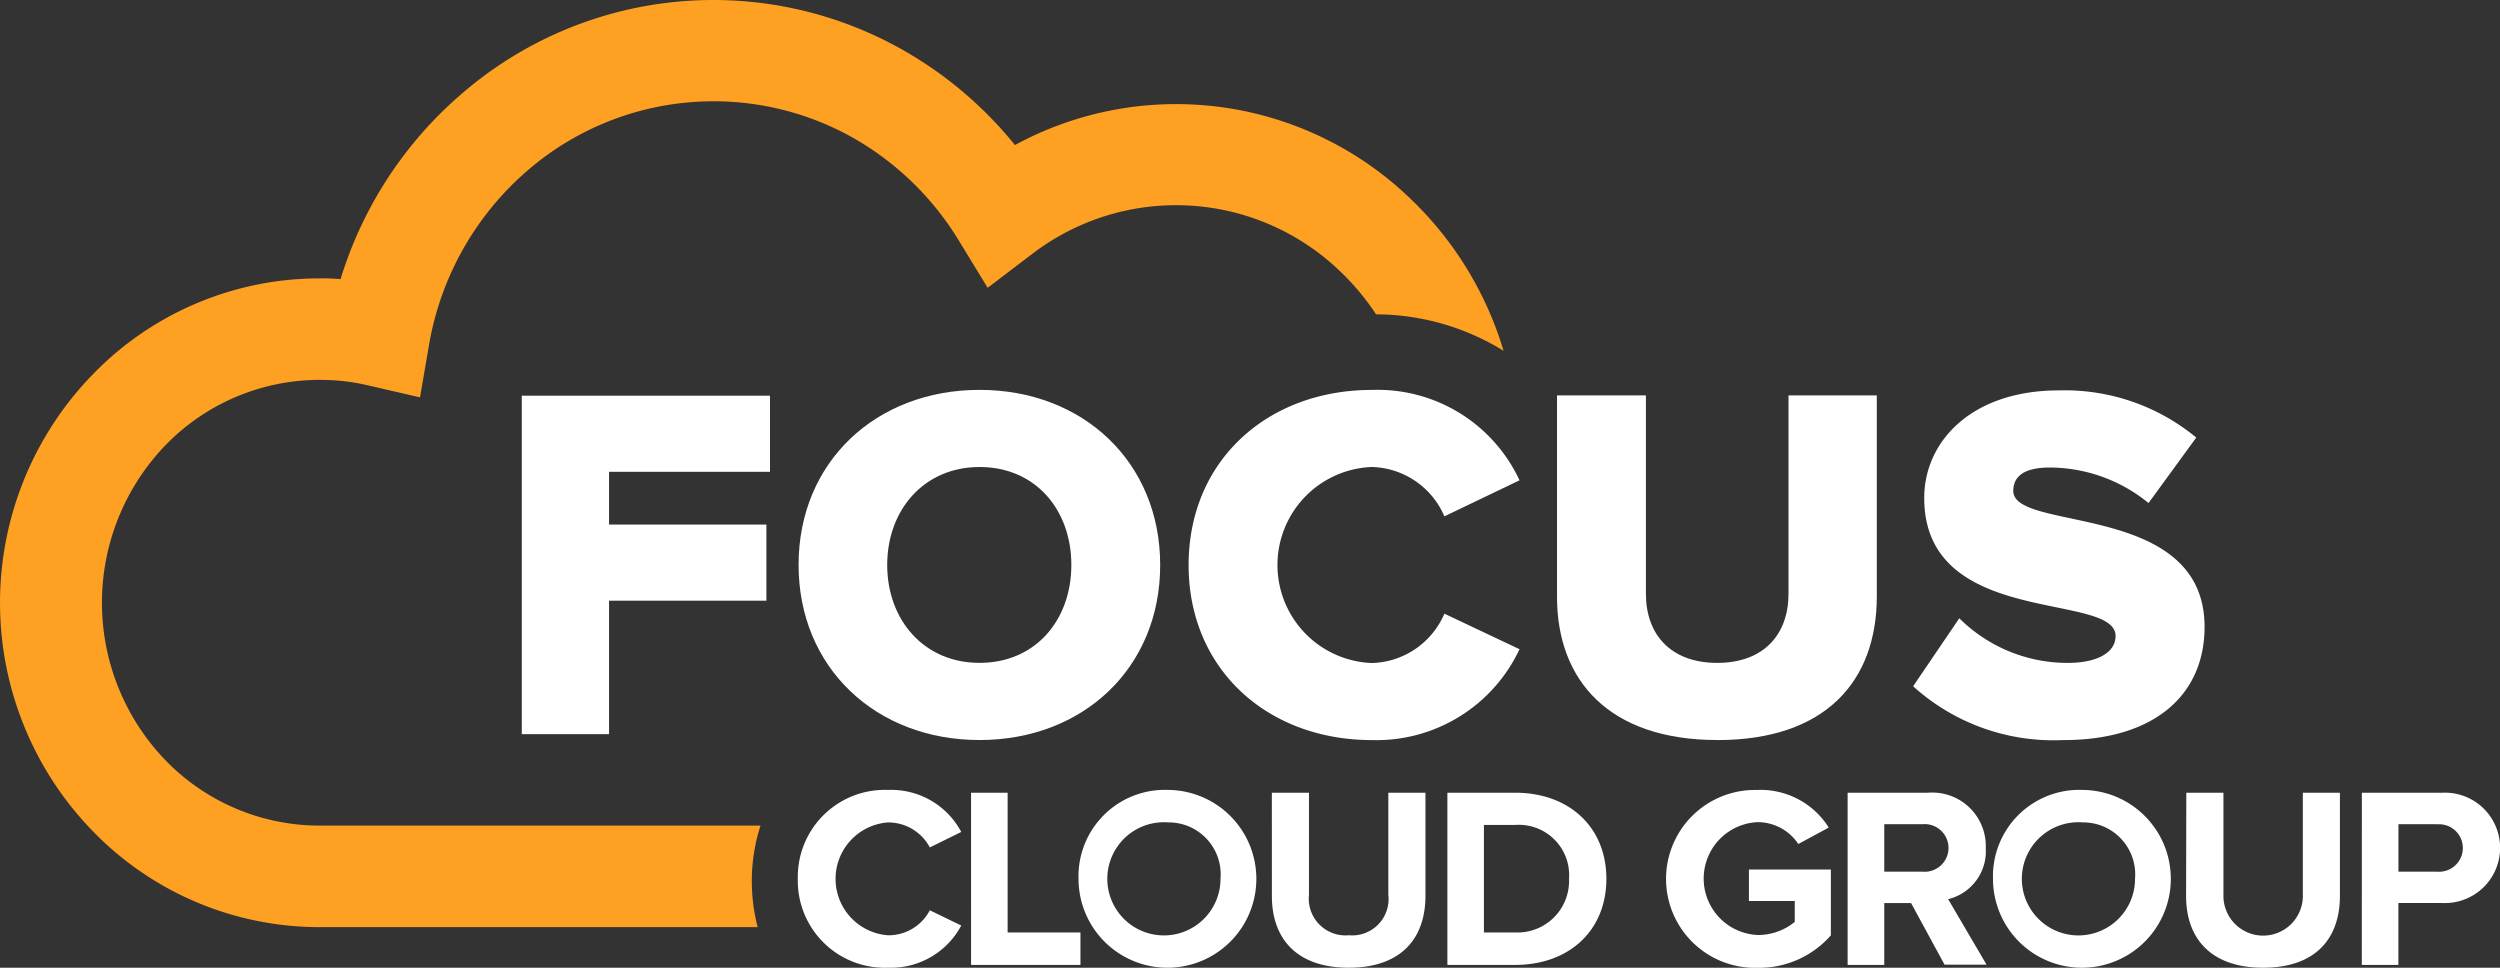
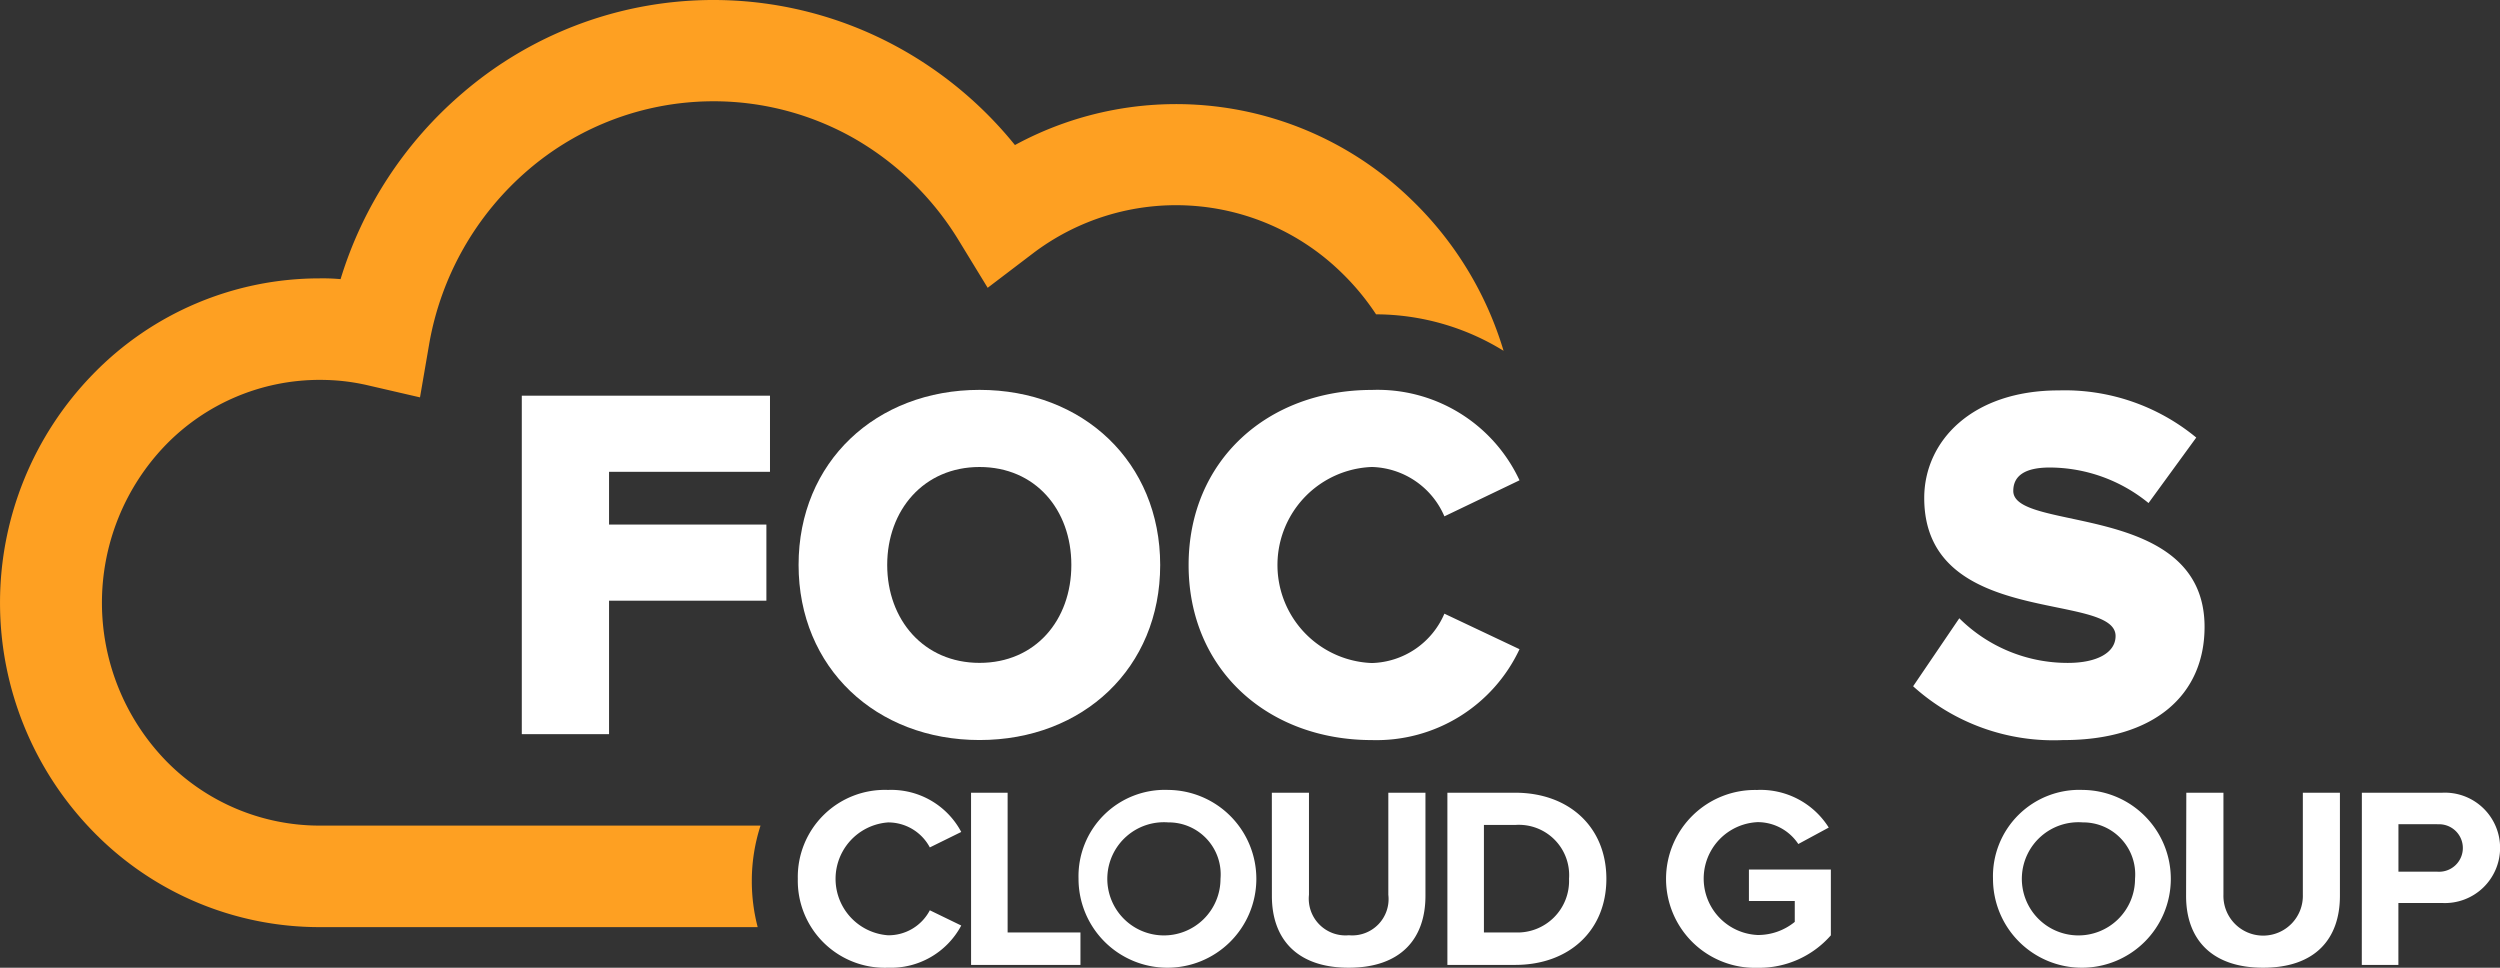
<svg xmlns="http://www.w3.org/2000/svg" width="160" height="61.937" viewBox="0 0 160 61.937">
  <rect x="0" y="0" width="160" height="61.937" fill="#333333" stroke="none" />
  <path d="M20.425,24.361A13.744,13.744,0,0,0,10.6,28.513a14.531,14.531,0,0,0,0,20.223,13.744,13.744,0,0,0,9.827,4.152H48.655a11.467,11.467,0,0,0-.558,3.559,11.635,11.635,0,0,0,.376,2.938H20.425A20.2,20.2,0,0,1,5.956,53.28a20.96,20.96,0,0,1,0-29.308,20.2,20.2,0,0,1,14.464-6.107,12.68,12.68,0,0,1,1.358.049A25.439,25.439,0,0,1,29.589,6,24.607,24.607,0,0,1,57.77,3.25a25.172,25.172,0,0,1,7.167,6.082A21.606,21.606,0,0,1,90.284,12.8a22.291,22.291,0,0,1,5.925,9.7,15.643,15.643,0,0,0-8.16-2.334,15.815,15.815,0,0,0-2.257-2.713,15.148,15.148,0,0,0-19.743-1.158l-2.857,2.173L61.318,15.4a18.774,18.774,0,0,0-6.746-6.535A18.216,18.216,0,0,0,33.8,10.912a18.953,18.953,0,0,0-6.356,11.182l-.583,3.387-3.338-.772A13.589,13.589,0,0,0,22,24.446a13.764,13.764,0,0,0-1.572-.084Z" transform="translate(0.019 -0.049)" fill="#fea022" />
  <path d="M100.714,93.862V85.32h10.07V80.448h-10.07V77.072h10.3V72.2H95.13V93.862Z" transform="translate(-61.735 -46.876)" fill="#fff" />
  <path d="M228.446,93.56a10.112,10.112,0,0,0,9.452-5.816L233.09,85.47a5.2,5.2,0,0,1-4.643,3.159,6.278,6.278,0,0,1,0-12.547,5.2,5.2,0,0,1,4.643,3.159l4.808-2.306a10.016,10.016,0,0,0-9.452-5.784c-6.669,0-11.726,4.517-11.726,11.207S221.788,93.56,228.446,93.56Z" transform="translate(-140.649 -46.195)" fill="#fff" />
-   <path d="M294.166,94.209c6.949,0,10.2-3.8,10.2-9.192V72.15h-5.651v12.7c0,2.569-1.558,4.419-4.563,4.419s-4.563-1.85-4.563-4.419V72.15H283.9V85.045c0,5.328,3.313,9.161,10.266,9.161Z" transform="translate(-184.251 -46.844)" fill="#fff" />
  <path d="M358.457,93.618c5.812,0,9.027-2.892,9.027-7.244,0-8.055-12.242-6.04-12.242-8.7,0-.941.7-1.5,2.338-1.5a10.038,10.038,0,0,1,6.318,2.274l3.054-4.191a13.216,13.216,0,0,0-8.8-3.018c-5.556,0-8.609,3.247-8.609,6.886,0,8.346,12.246,5.967,12.246,8.834,0,1.053-1.169,1.72-3.053,1.72a9.827,9.827,0,0,1-6.949-2.857l-2.955,4.352a13.389,13.389,0,0,0,9.613,3.443Z" transform="translate(-226.392 -46.253)" fill="#fff" />
  <path d="M157.182,71.14c-6.626,0-11.582,4.612-11.582,11.2s4.956,11.21,11.582,11.21,11.561-4.612,11.561-11.2S163.805,71.14,157.182,71.14Zm0,17.472c-3.573,0-5.91-2.762-5.91-6.268s2.338-6.268,5.91-6.268,5.875,2.731,5.875,6.268S160.755,88.612,157.182,88.612Z" transform="translate(-94.491 -46.188)" fill="#fff" />
  <path d="M145.46,149.772a5.57,5.57,0,0,1,5.774-5.689,5.075,5.075,0,0,1,4.686,2.689l-2.011.99a3.015,3.015,0,0,0-2.674-1.6,3.621,3.621,0,0,0,0,7.223,2.983,2.983,0,0,0,2.674-1.6l2.011.976a5.1,5.1,0,0,1-4.686,2.7A5.57,5.57,0,0,1,145.46,149.772Z" transform="translate(-94.4 -93.527)" fill="#fff" />
  <path d="M177.05,144.6h2.341v8.943h4.661v2.078h-7Z" transform="translate(-114.903 -93.866)" fill="#fff" />
  <path d="M202.388,144.09a5.69,5.69,0,1,1-5.738,5.689A5.527,5.527,0,0,1,202.388,144.09Zm0,2.078a3.622,3.622,0,1,0,3.348,3.612,3.327,3.327,0,0,0-3.348-3.612Z" transform="translate(-127.624 -93.535)" fill="#fff" />
  <path d="M231.9,144.6h2.376v6.532a2.35,2.35,0,0,0,2.555,2.59,2.325,2.325,0,0,0,2.524-2.59V144.6h2.376v6.6c0,2.738-1.569,4.6-4.914,4.6s-4.914-1.878-4.914-4.584Z" transform="translate(-150.502 -93.866)" fill="#fff" />
  <path d="M263.91,144.6h4.338c3.447,0,5.837,2.194,5.837,5.51s-2.39,5.51-5.837,5.51H263.91Zm4.338,8.943a3.3,3.3,0,0,0,3.447-3.433,3.219,3.219,0,0,0-3.447-3.447h-2v6.879Z" transform="translate(-171.277 -93.866)" fill="#fff" />
  <path d="M309.637,144.083a5.152,5.152,0,0,1,4.563,2.408l-1.948,1.053a3.124,3.124,0,0,0-2.6-1.4,3.615,3.615,0,0,0,0,7.223,3.717,3.717,0,0,0,2.373-.839v-1.337h-2.934v-2.015h5.244v4.212a6.1,6.1,0,0,1-4.682,2.078,5.692,5.692,0,1,1-.011-11.379Z" transform="translate(-197.16 -93.527)" fill="#fff" />
-   <path d="M340.951,151.662h-1.716v3.959H336.89V144.6h5.149a3.426,3.426,0,0,1,3.692,3.548,3.154,3.154,0,0,1-2.408,3.264l2.457,4.191h-2.688Zm.741-5.047h-2.457v3.039h2.457a1.525,1.525,0,1,0,0-3.039Z" transform="translate(-218.642 -93.866)" fill="#fff" />
-   <path d="M369.142,144.09a5.69,5.69,0,1,1-5.742,5.689A5.526,5.526,0,0,1,369.142,144.09Zm0,2.078a3.622,3.622,0,1,0,3.348,3.612,3.329,3.329,0,0,0-3.348-3.612Z" transform="translate(-235.848 -93.535)" fill="#fff" />
+   <path d="M369.142,144.09a5.69,5.69,0,1,1-5.742,5.689A5.526,5.526,0,0,1,369.142,144.09Zm0,2.078a3.622,3.622,0,1,0,3.348,3.612,3.329,3.329,0,0,0-3.348-3.612" transform="translate(-235.848 -93.535)" fill="#fff" />
  <path d="M398.624,144.6H401v6.532a2.542,2.542,0,1,0,5.082,0V144.6h2.373v6.6c0,2.738-1.565,4.6-4.914,4.6s-4.931-1.878-4.931-4.584Z" transform="translate(-258.7 -93.866)" fill="#fff" />
  <path d="M430.654,144.6H435.8a3.533,3.533,0,1,1,0,7.058h-2.808v3.963H430.65Zm4.833,2.015h-2.492v3.039h2.492a1.52,1.52,0,1,0,0-3.032Z" transform="translate(-279.495 -93.866)" fill="#fff" />
</svg>